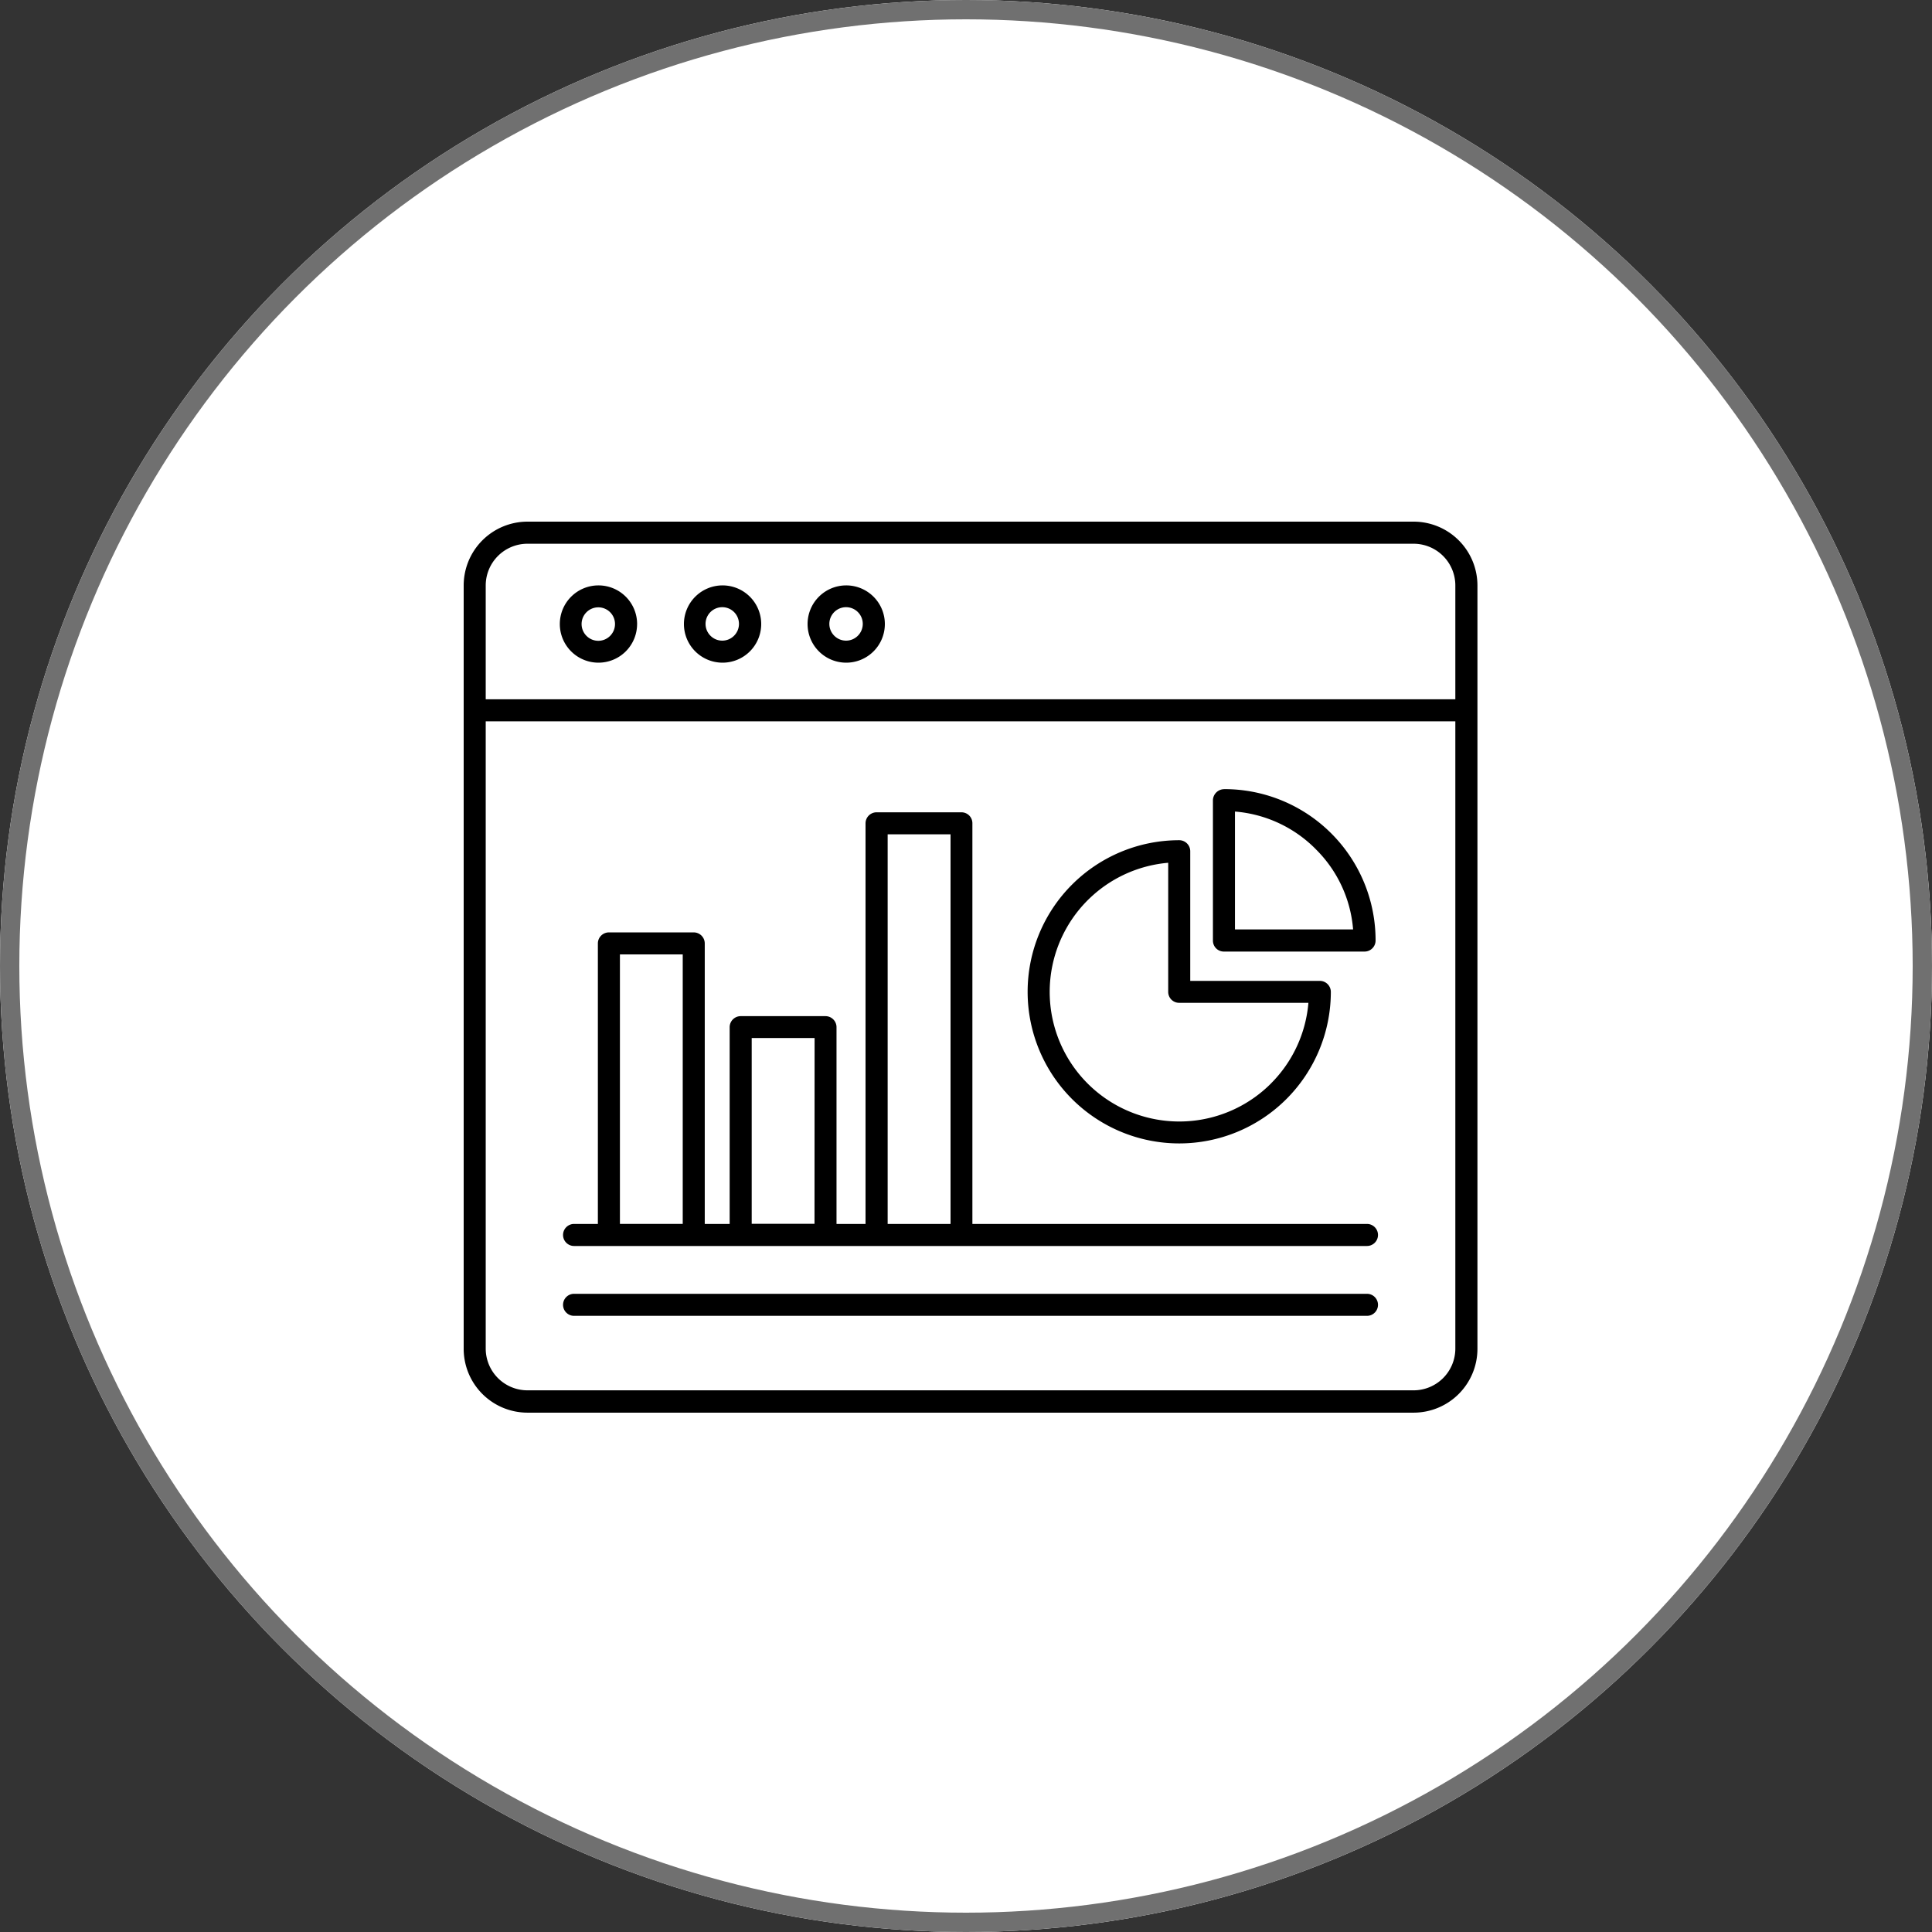
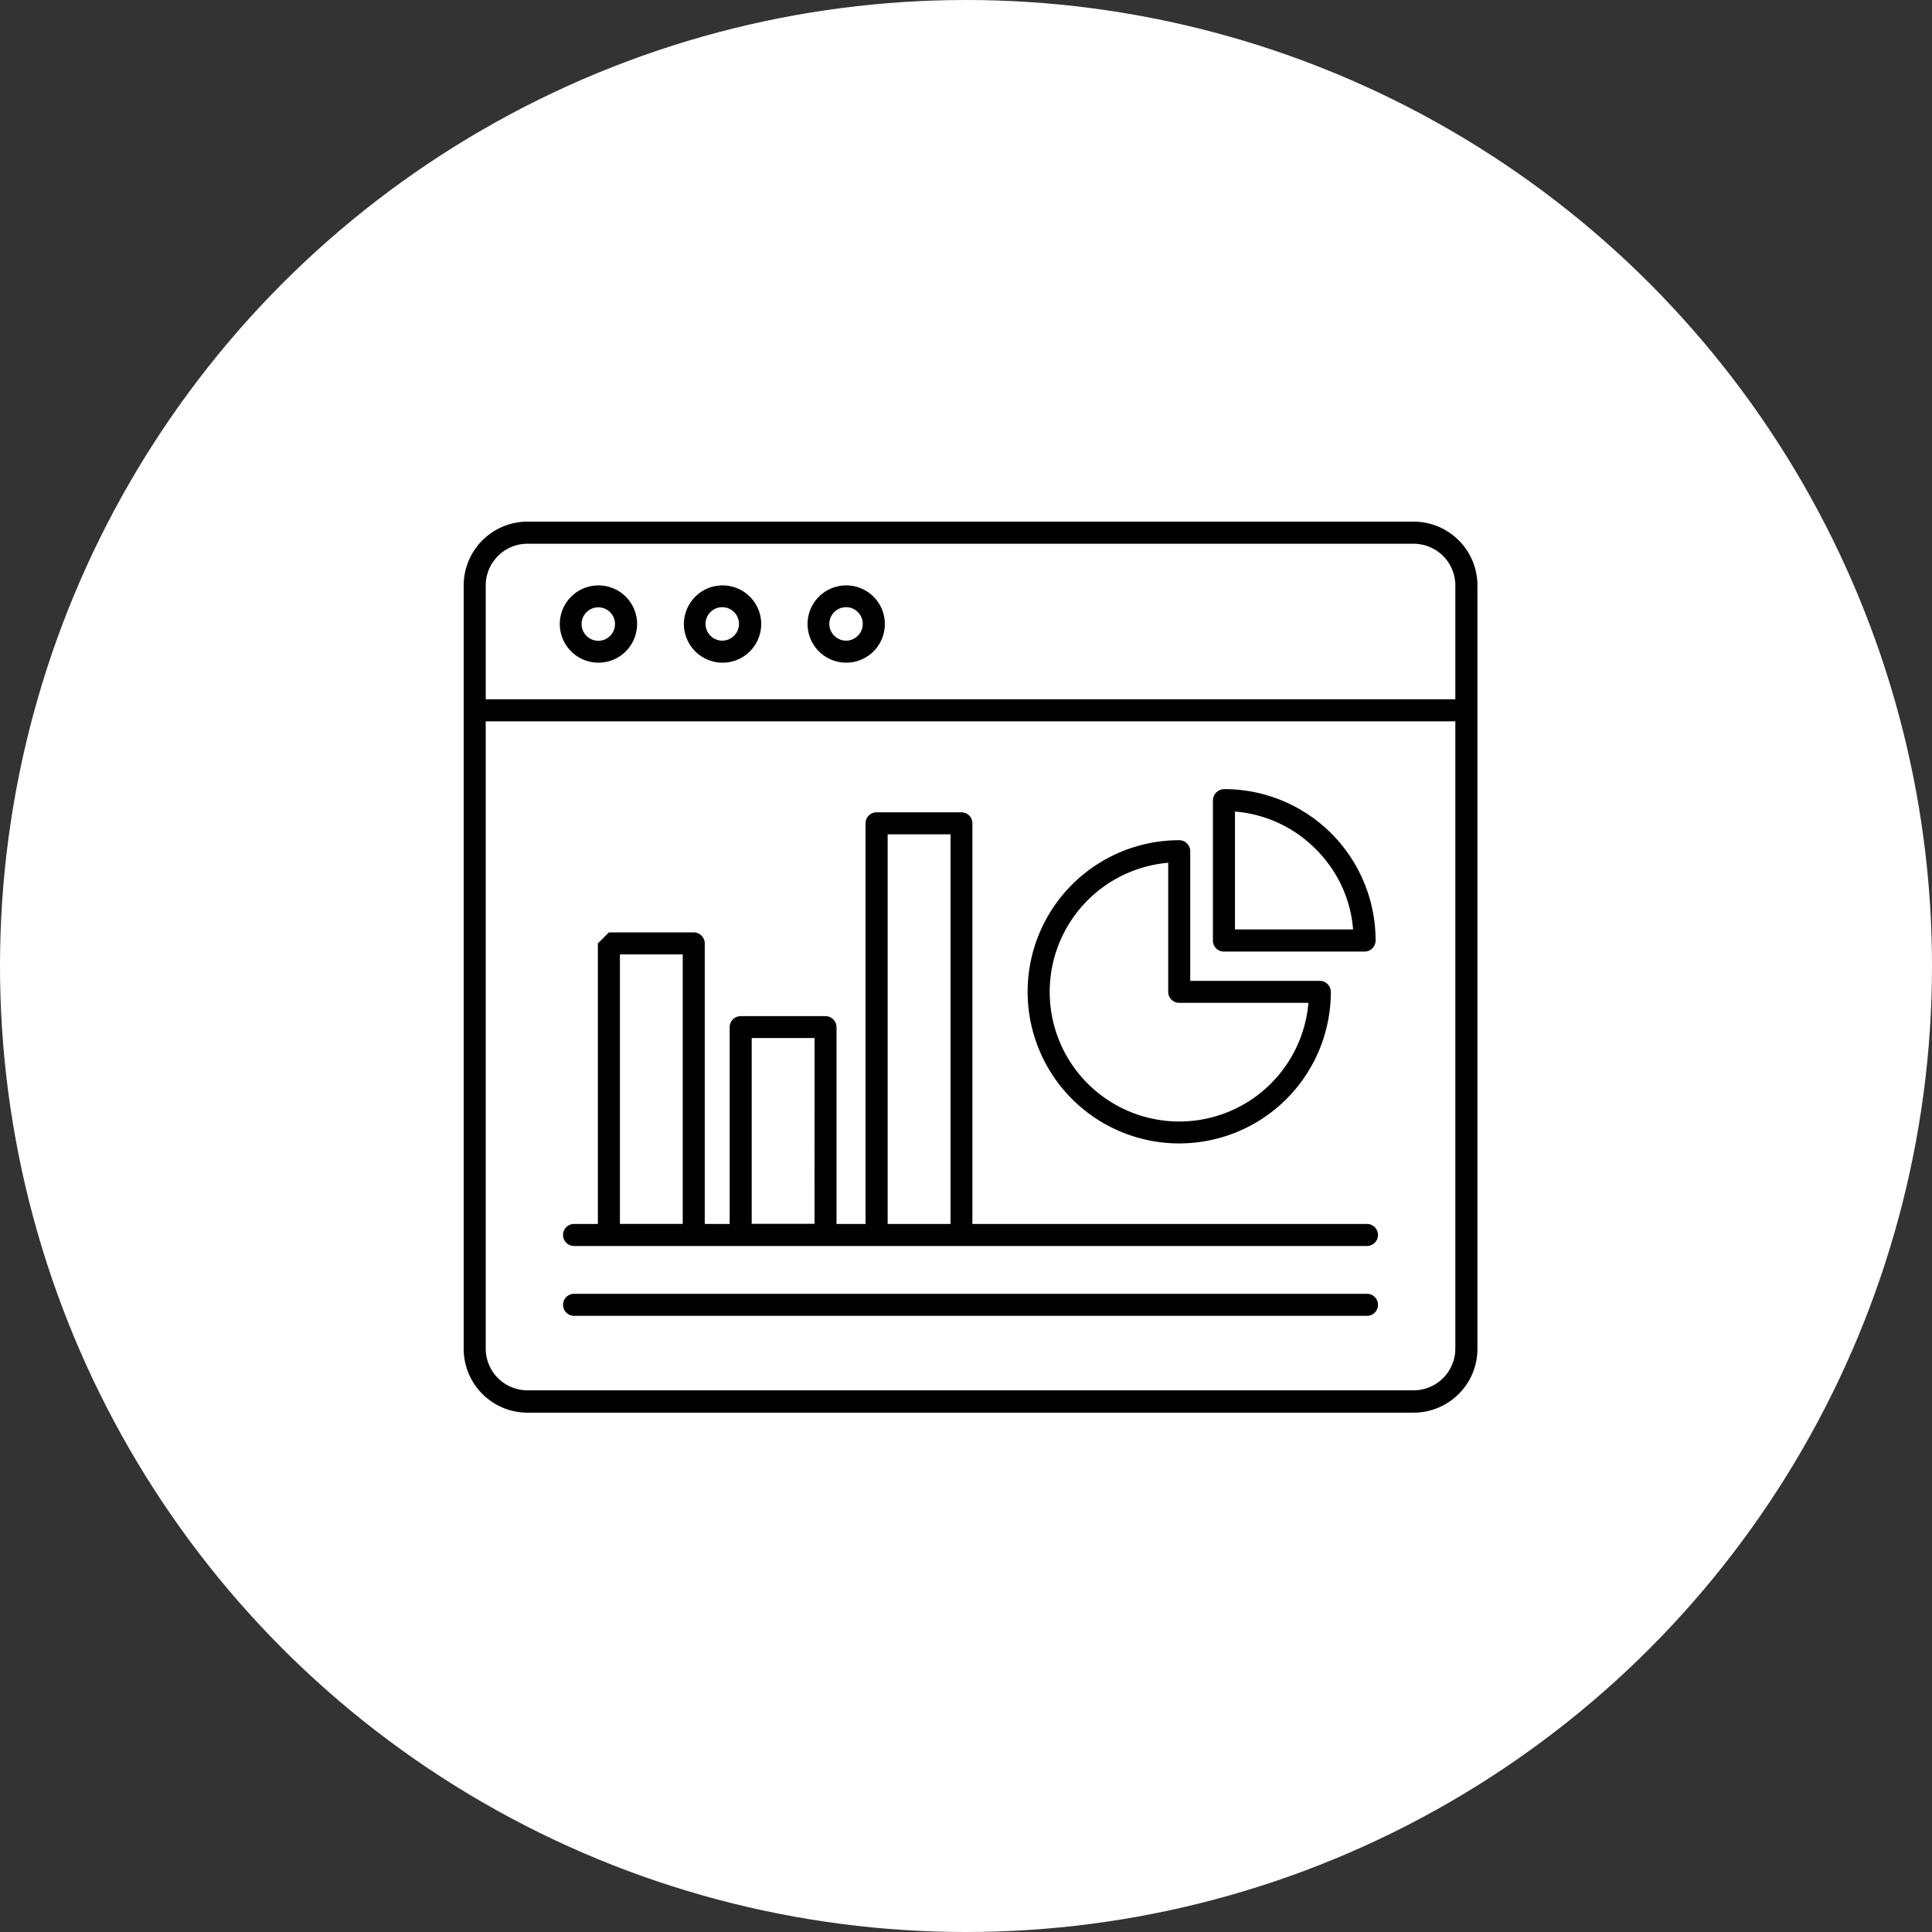
<svg xmlns="http://www.w3.org/2000/svg" width="100" height="100" viewBox="0 0 100 100">
  <rect x="0" y="0" width="100" height="100" fill="#333333" stroke="none" />
  <g id="Group_5531" data-name="Group 5531" transform="translate(-210 -43)">
    <g id="Ellipse_34" data-name="Ellipse 34" transform="translate(210 43)" fill="#fff" stroke="#707070" stroke-width="1">
      <circle cx="50" cy="50" r="50" stroke="none" />
-       <circle cx="50" cy="50" r="49.5" fill="none" />
    </g>
    <g id="noun-visualization-5634525" transform="translate(228.878 16.1)">
-       <path id="Path_15534" data-name="Path 15534" d="M33.517,75.161h4.391a.572.572,0,0,1,.57.57v14.52h1.289V80.066a.572.572,0,0,1,.57-.57h4.391a.572.572,0,0,1,.57.57V90.251H46.8V69.515a.572.572,0,0,1,.57-.57h4.391a.565.565,0,0,1,.57.57V90.251H72.754a.57.57,0,0,1,0,1.141H31.714a.57.57,0,0,1,0-1.141h1.232V75.731a.572.572,0,0,1,.57-.57ZM37.338,76.3H34.087v13.95h3.251Zm28.025-8.555A7.828,7.828,0,0,1,73.2,75.583a.572.572,0,0,1-.57.57H65.351a.565.565,0,0,1-.57-.57V68.306a.588.588,0,0,1,.582-.559Zm4.734,3.1a6.628,6.628,0,0,0-4.175-1.939v6.1h6.114A6.568,6.568,0,0,0,70.1,70.85Zm.787,7.391a7.847,7.847,0,1,1-7.847-7.847.572.572,0,0,1,.57.57V77.67h6.707a.572.572,0,0,1,.57.57Zm-3.1,4.745a6.687,6.687,0,0,0,1.939-4.175H63.036a.565.565,0,0,1-.57-.57V71.557a6.708,6.708,0,1,0,5.315,11.429ZM47.8,59.2A2,2,0,1,1,45.79,57.2,2,2,0,0,1,47.8,59.2Zm-1.392.6a.865.865,0,1,0-1.232,0,.861.861,0,0,0,1.232,0ZM41.4,59.2A2,2,0,1,1,39.391,57.2,2,2,0,0,1,41.4,59.2Zm-1.4.6a.865.865,0,1,0-1.232,0,.861.861,0,0,0,1.232,0Zm4.163,20.828H40.908v9.615h3.251ZM51.2,70.085H47.945V90.251H51.2ZM31.714,95.008a.57.57,0,0,1,0-1.141H72.754a.57.57,0,0,1,0,1.141Zm3.262-35.8A2,2,0,1,1,32.969,57.2,2,2,0,0,1,34.977,59.2Zm-1.392.6a.865.865,0,1,0-1.232,0,.861.861,0,0,0,1.232,0ZM26,63.664V57.2a3.305,3.305,0,0,1,3.3-3.3H75.172a3.305,3.305,0,0,1,3.3,3.3V96.719a3.305,3.305,0,0,1-3.3,3.3H29.3a3.305,3.305,0,0,1-3.3-3.3Zm1.141-.57H77.328V57.2a2.161,2.161,0,0,0-2.156-2.156H29.3A2.161,2.161,0,0,0,27.141,57.2Zm50.187,1.141H27.141V96.707A2.161,2.161,0,0,0,29.3,98.863H75.172a2.161,2.161,0,0,0,2.156-2.156Z" transform="translate(-20.878)" />
+       <path id="Path_15534" data-name="Path 15534" d="M33.517,75.161h4.391a.572.572,0,0,1,.57.57v14.52h1.289V80.066a.572.572,0,0,1,.57-.57h4.391a.572.572,0,0,1,.57.57V90.251H46.8V69.515a.572.572,0,0,1,.57-.57h4.391a.565.565,0,0,1,.57.57V90.251H72.754a.57.57,0,0,1,0,1.141H31.714a.57.57,0,0,1,0-1.141h1.232V75.731ZM37.338,76.3H34.087v13.95h3.251Zm28.025-8.555A7.828,7.828,0,0,1,73.2,75.583a.572.572,0,0,1-.57.57H65.351a.565.565,0,0,1-.57-.57V68.306a.588.588,0,0,1,.582-.559Zm4.734,3.1a6.628,6.628,0,0,0-4.175-1.939v6.1h6.114A6.568,6.568,0,0,0,70.1,70.85Zm.787,7.391a7.847,7.847,0,1,1-7.847-7.847.572.572,0,0,1,.57.57V77.67h6.707a.572.572,0,0,1,.57.57Zm-3.1,4.745a6.687,6.687,0,0,0,1.939-4.175H63.036a.565.565,0,0,1-.57-.57V71.557a6.708,6.708,0,1,0,5.315,11.429ZM47.8,59.2A2,2,0,1,1,45.79,57.2,2,2,0,0,1,47.8,59.2Zm-1.392.6a.865.865,0,1,0-1.232,0,.861.861,0,0,0,1.232,0ZM41.4,59.2A2,2,0,1,1,39.391,57.2,2,2,0,0,1,41.4,59.2Zm-1.4.6a.865.865,0,1,0-1.232,0,.861.861,0,0,0,1.232,0Zm4.163,20.828H40.908v9.615h3.251ZM51.2,70.085H47.945V90.251H51.2ZM31.714,95.008a.57.57,0,0,1,0-1.141H72.754a.57.57,0,0,1,0,1.141Zm3.262-35.8A2,2,0,1,1,32.969,57.2,2,2,0,0,1,34.977,59.2Zm-1.392.6a.865.865,0,1,0-1.232,0,.861.861,0,0,0,1.232,0ZM26,63.664V57.2a3.305,3.305,0,0,1,3.3-3.3H75.172a3.305,3.305,0,0,1,3.3,3.3V96.719a3.305,3.305,0,0,1-3.3,3.3H29.3a3.305,3.305,0,0,1-3.3-3.3Zm1.141-.57H77.328V57.2a2.161,2.161,0,0,0-2.156-2.156H29.3A2.161,2.161,0,0,0,27.141,57.2Zm50.187,1.141H27.141V96.707A2.161,2.161,0,0,0,29.3,98.863H75.172a2.161,2.161,0,0,0,2.156-2.156Z" transform="translate(-20.878)" />
    </g>
  </g>
</svg>